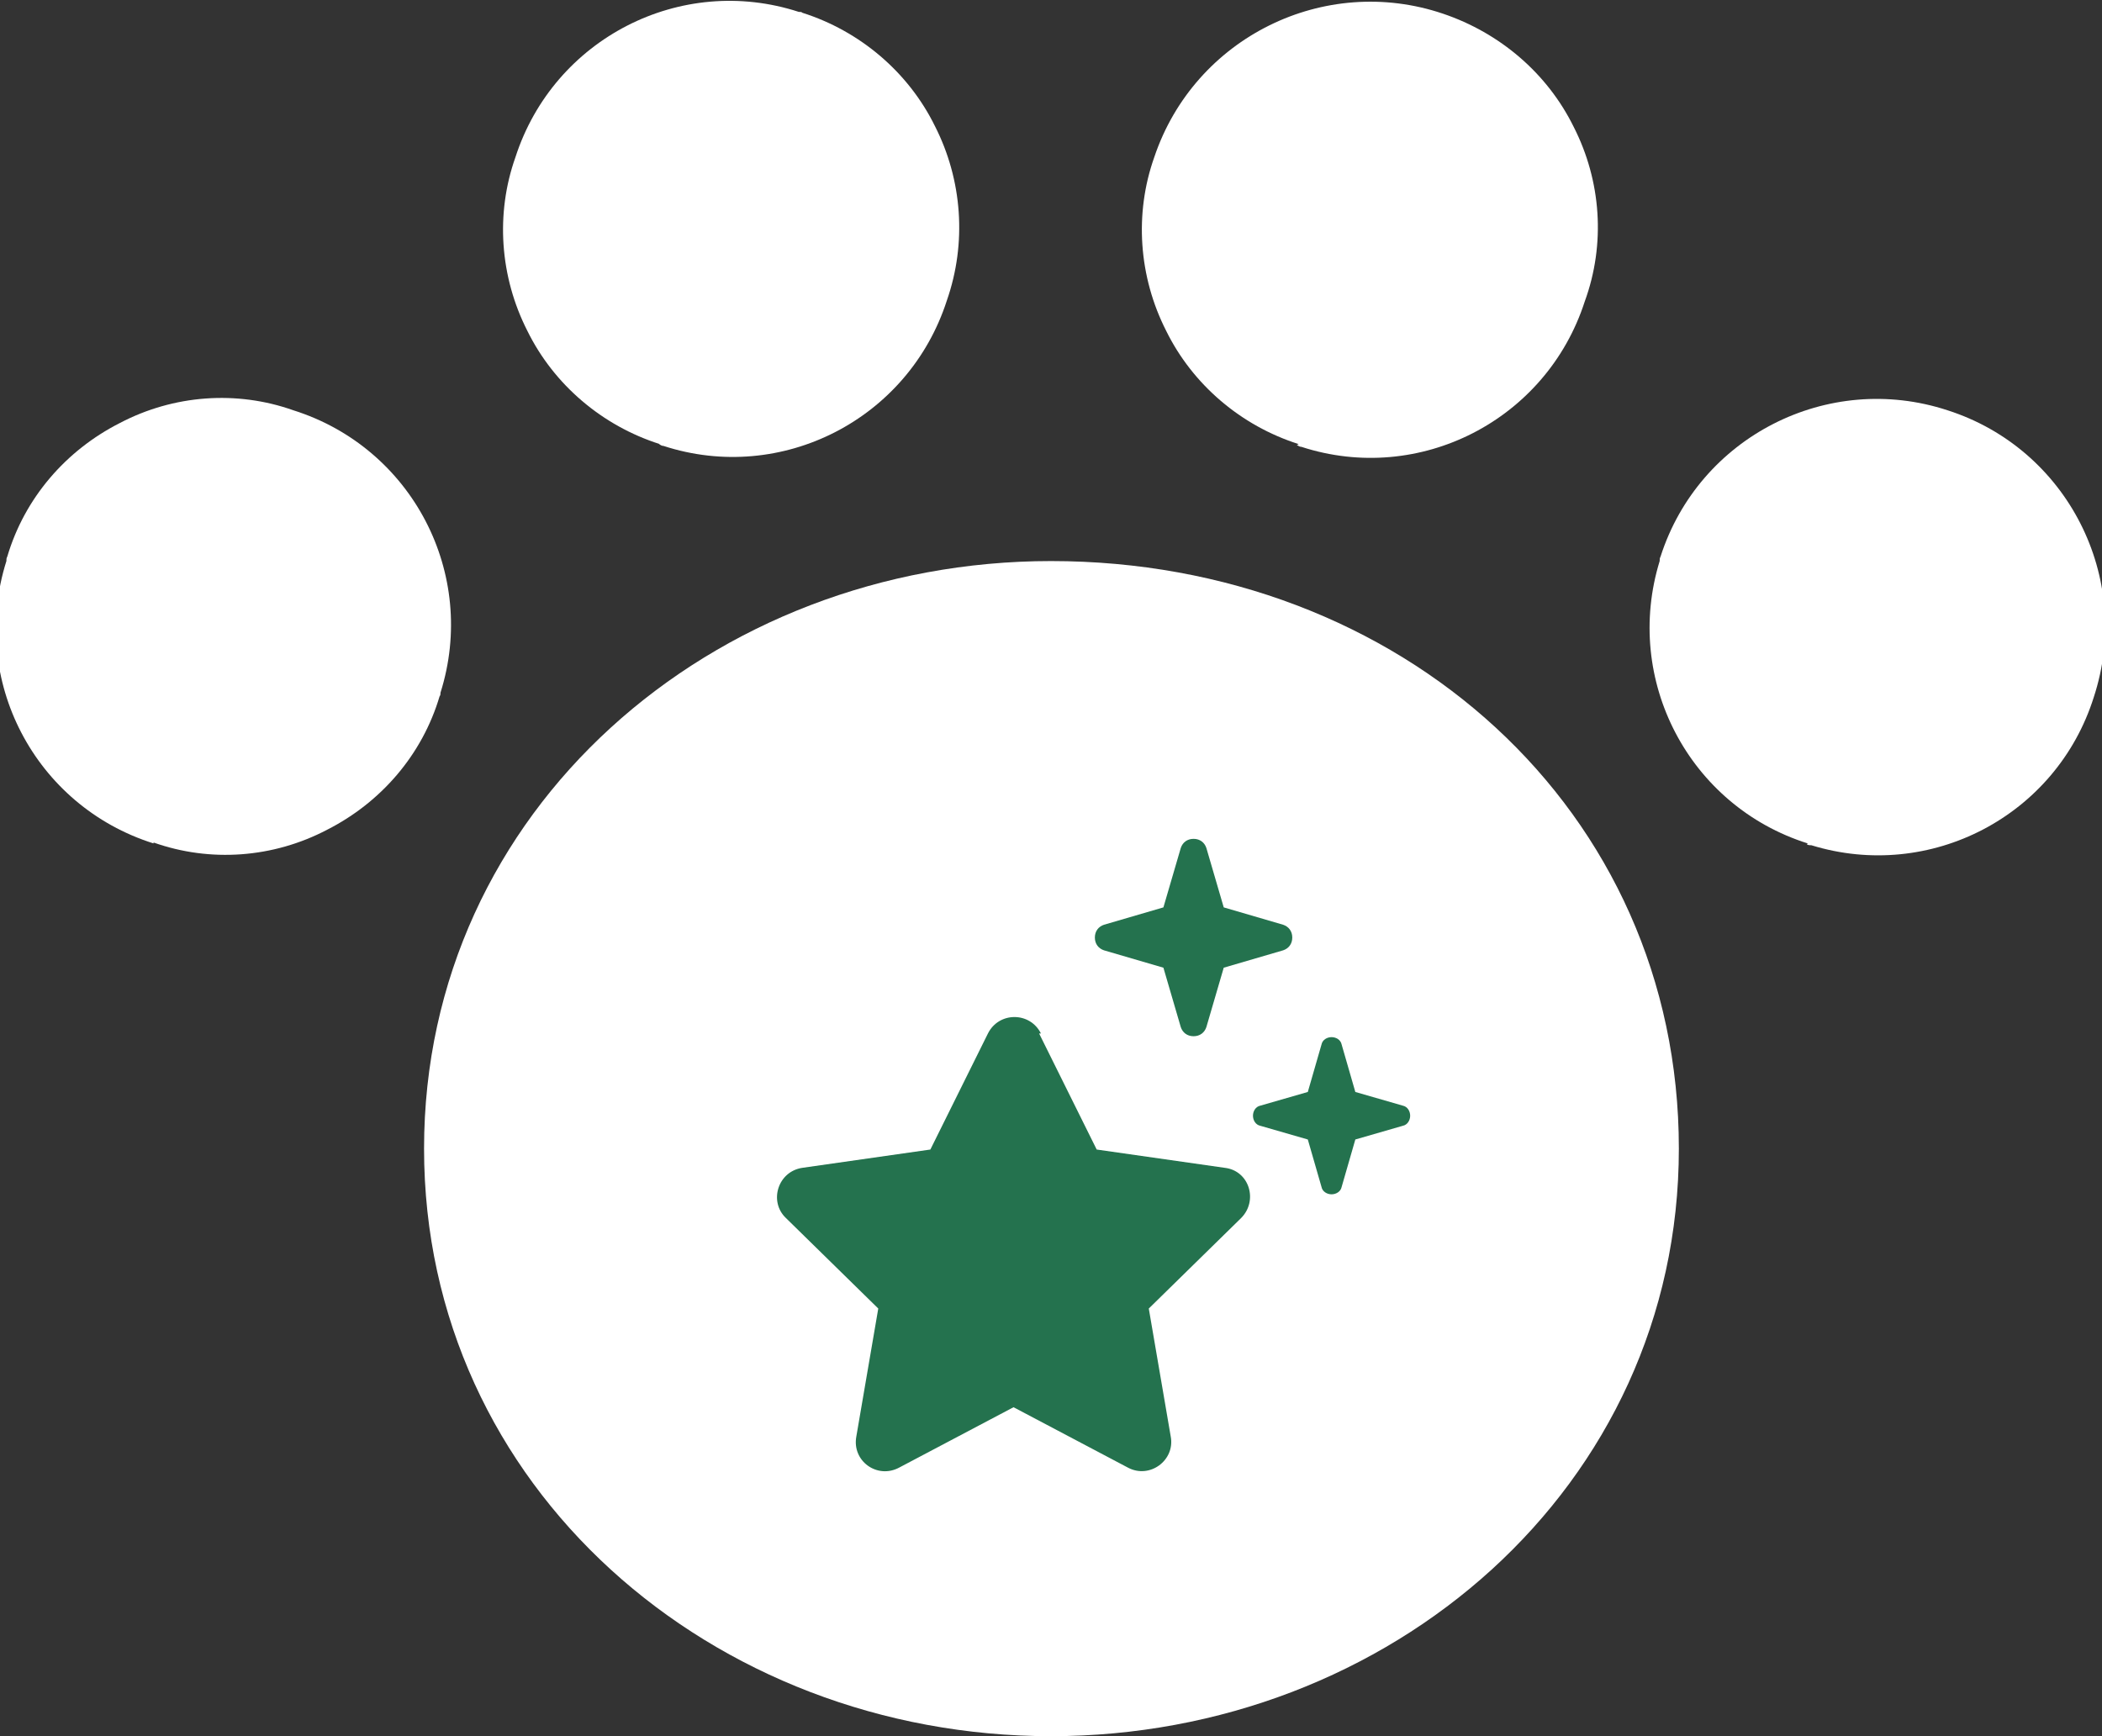
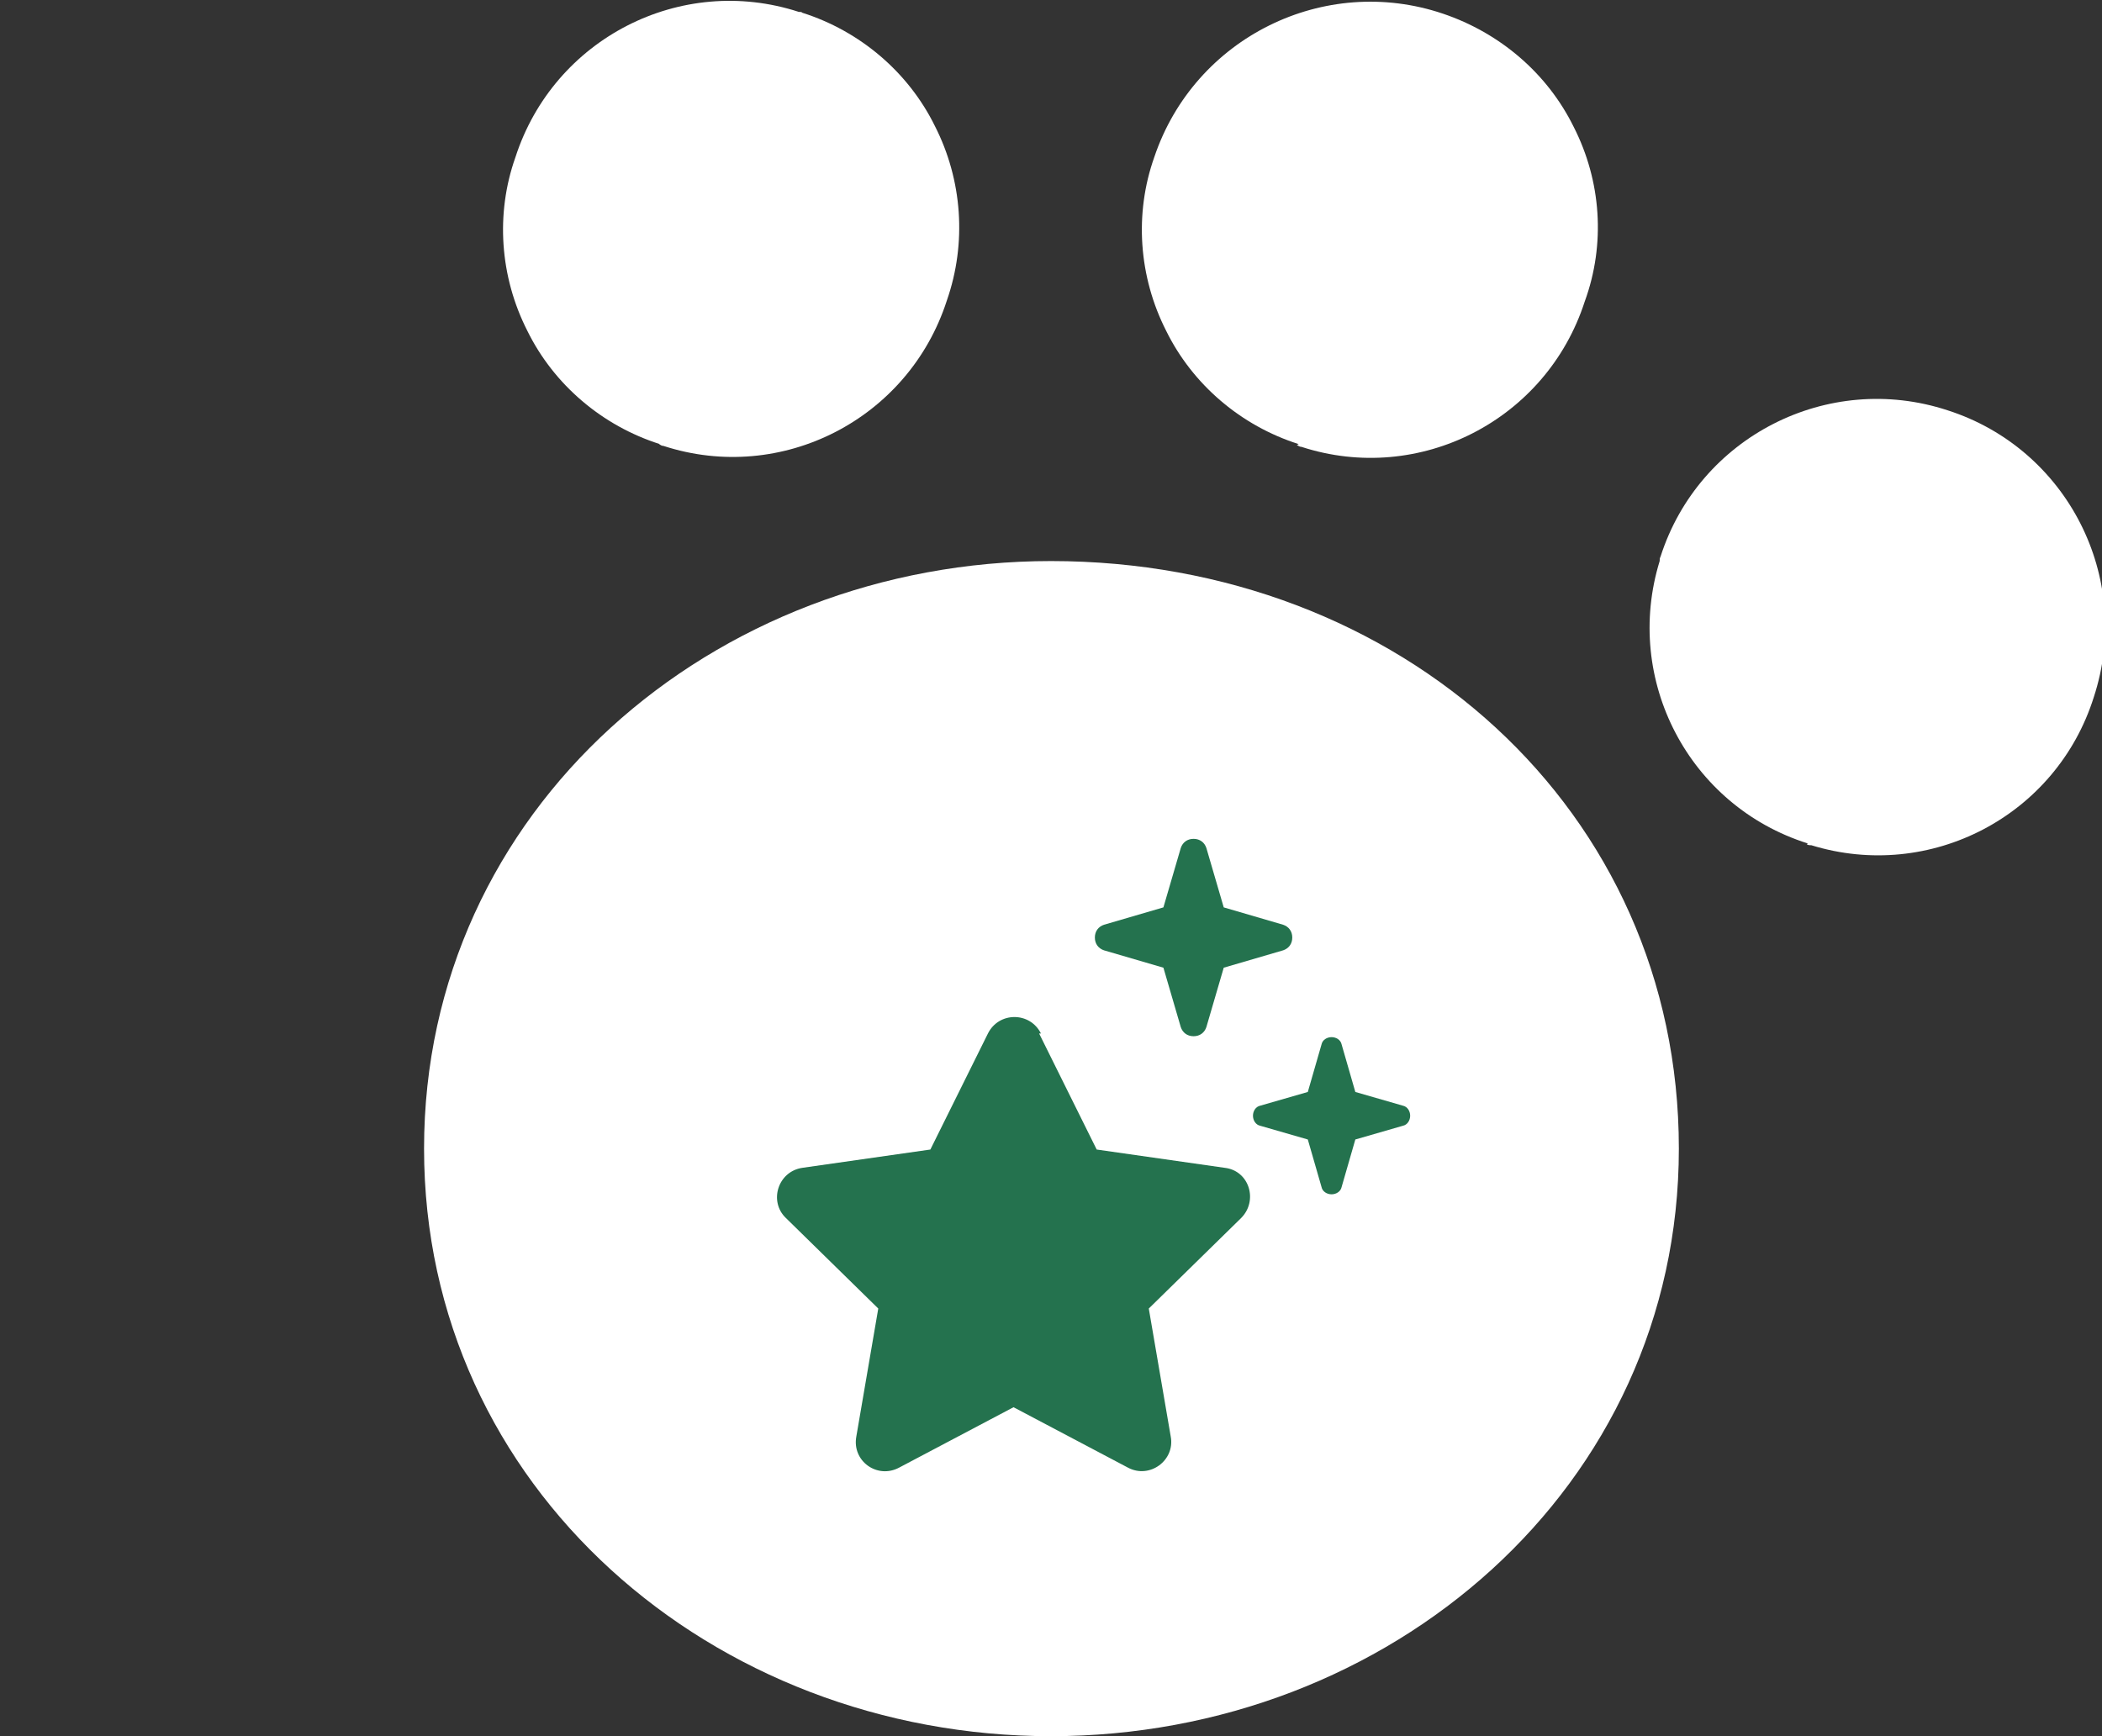
<svg xmlns="http://www.w3.org/2000/svg" version="1.1" viewBox="0 0 230 190">
  <rect x="0" y="0" width="230" height="190" fill="#333333" stroke="none" />
  <defs>
    <style>
      .cls-1 {
        fill: #fff;
      }

      .cls-2 {
        fill: #24724e;
      }
    </style>
  </defs>
  <g>
    <g id="Layer_1">
-       <path class="cls-1" d="M16.8,92.3C3.8,88.2-3.4,74.4.7,61.4c0-.2,0-.3.1-.5,1.9-6.4,6.4-11.6,12.3-14.6,5.9-3.1,12.8-3.6,19-1.4,13,4.1,20.2,17.9,16.1,30.9,0,.1,0,.3-.1.4-1.9,6.4-6.4,11.6-12.3,14.6-5.9,3.1-12.8,3.6-19,1.4" />
      <path class="cls-1" d="M197.8,92.3c-13-4.1-20.2-17.9-16.2-30.9,0-.2,0-.3.1-.5,4.2-13.1,18.3-20.3,31.4-16,13.1,4.2,20.3,18.3,16,31.4h0c-4.1,13-17.9,20.2-30.9,16.2-.2,0-.3,0-.5-.1" />
      <path class="cls-1" d="M72.2,48.6c-6.3-2-11.6-6.5-14.5-12.4-3-5.9-3.5-12.8-1.3-19,4.2-13,18.1-20.1,31-15.9.2,0,.3,0,.4.1,6.3,2,11.6,6.5,14.5,12.4,3,5.9,3.5,12.8,1.3,19.1-4.2,13-18.1,20.1-31,15.9-.2,0-.3-.1-.5-.2" />
      <path class="cls-1" d="M142.1,48.6c-6.3-2-11.6-6.5-14.5-12.4-3-5.9-3.5-12.8-1.3-19,4.4-13.1,18.6-20.1,31.6-15.7,6.2,2.1,11.4,6.5,14.3,12.4,3,5.9,3.5,12.8,1.2,19.1-4.2,13-18.1,20.1-31,15.9-.2,0-.3-.1-.5-.2" />
      <path class="cls-1" d="M115,61.4c-37,0-68.6,27.2-68.6,64.3s31.6,64.3,68.6,64.3,68.7-27.2,68.7-64.3-30.5-64.3-68.7-64.3" />
      <path class="cls-2" d="M114.7,137.5c-.3,0-.7-.2-1-.3-1.4-.8-2.7-1.8-4-2.8-1.1-.9-.9-1.8.6-2.1,2.1-.3,4.2-.4,6.3-.4,1.1,0,2.3.2,3.4.5.8.2,1.1.9.5,1.5-1.4,1.5-3.2,2.7-5.1,3.5-.2,0-.4,0-.6,0Z" />
      <path class="cls-2" d="M129.2,112.4c.2.6.7,1,1.4,1s1.2-.4,1.4-1l1.9-6.5,6.5-1.9c.6-.2,1-.7,1-1.4s-.4-1.2-1-1.4l-6.5-1.9-1.9-6.5c-.2-.6-.7-1-1.4-1s-1.2.4-1.4,1l-1.9,6.5-6.5,1.9c-.6.2-1,.7-1,1.4s.4,1.2,1,1.4l6.5,1.9,1.9,6.5ZM113.9,113.1c-1.2-2.4-4.6-2.4-5.8,0l-6.3,12.7-14,2c-2.7.4-3.7,3.7-1.8,5.5l10.1,9.9-2.4,14c-.5,2.7,2.3,4.7,4.7,3.4l12.5-6.6,12.5,6.6c2.4,1.3,5.2-.8,4.7-3.4l-2.4-14,10.1-9.9c1.9-1.9.9-5.2-1.8-5.5l-14-2-6.3-12.7h0ZM143.1,124.7l1.5,5.2c.1.5.6.8,1.1.8s1-.3,1.1-.8l1.5-5.2,5.2-1.5c.5-.1.8-.6.8-1.1s-.3-1-.8-1.1l-5.2-1.5-1.5-5.2c-.1-.5-.6-.8-1.1-.8s-1,.3-1.1.8l-1.5,5.2-5.2,1.5c-.5.1-.8.6-.8,1.1s.3,1,.8,1.1l5.2,1.5h0Z" />
    </g>
  </g>
</svg>